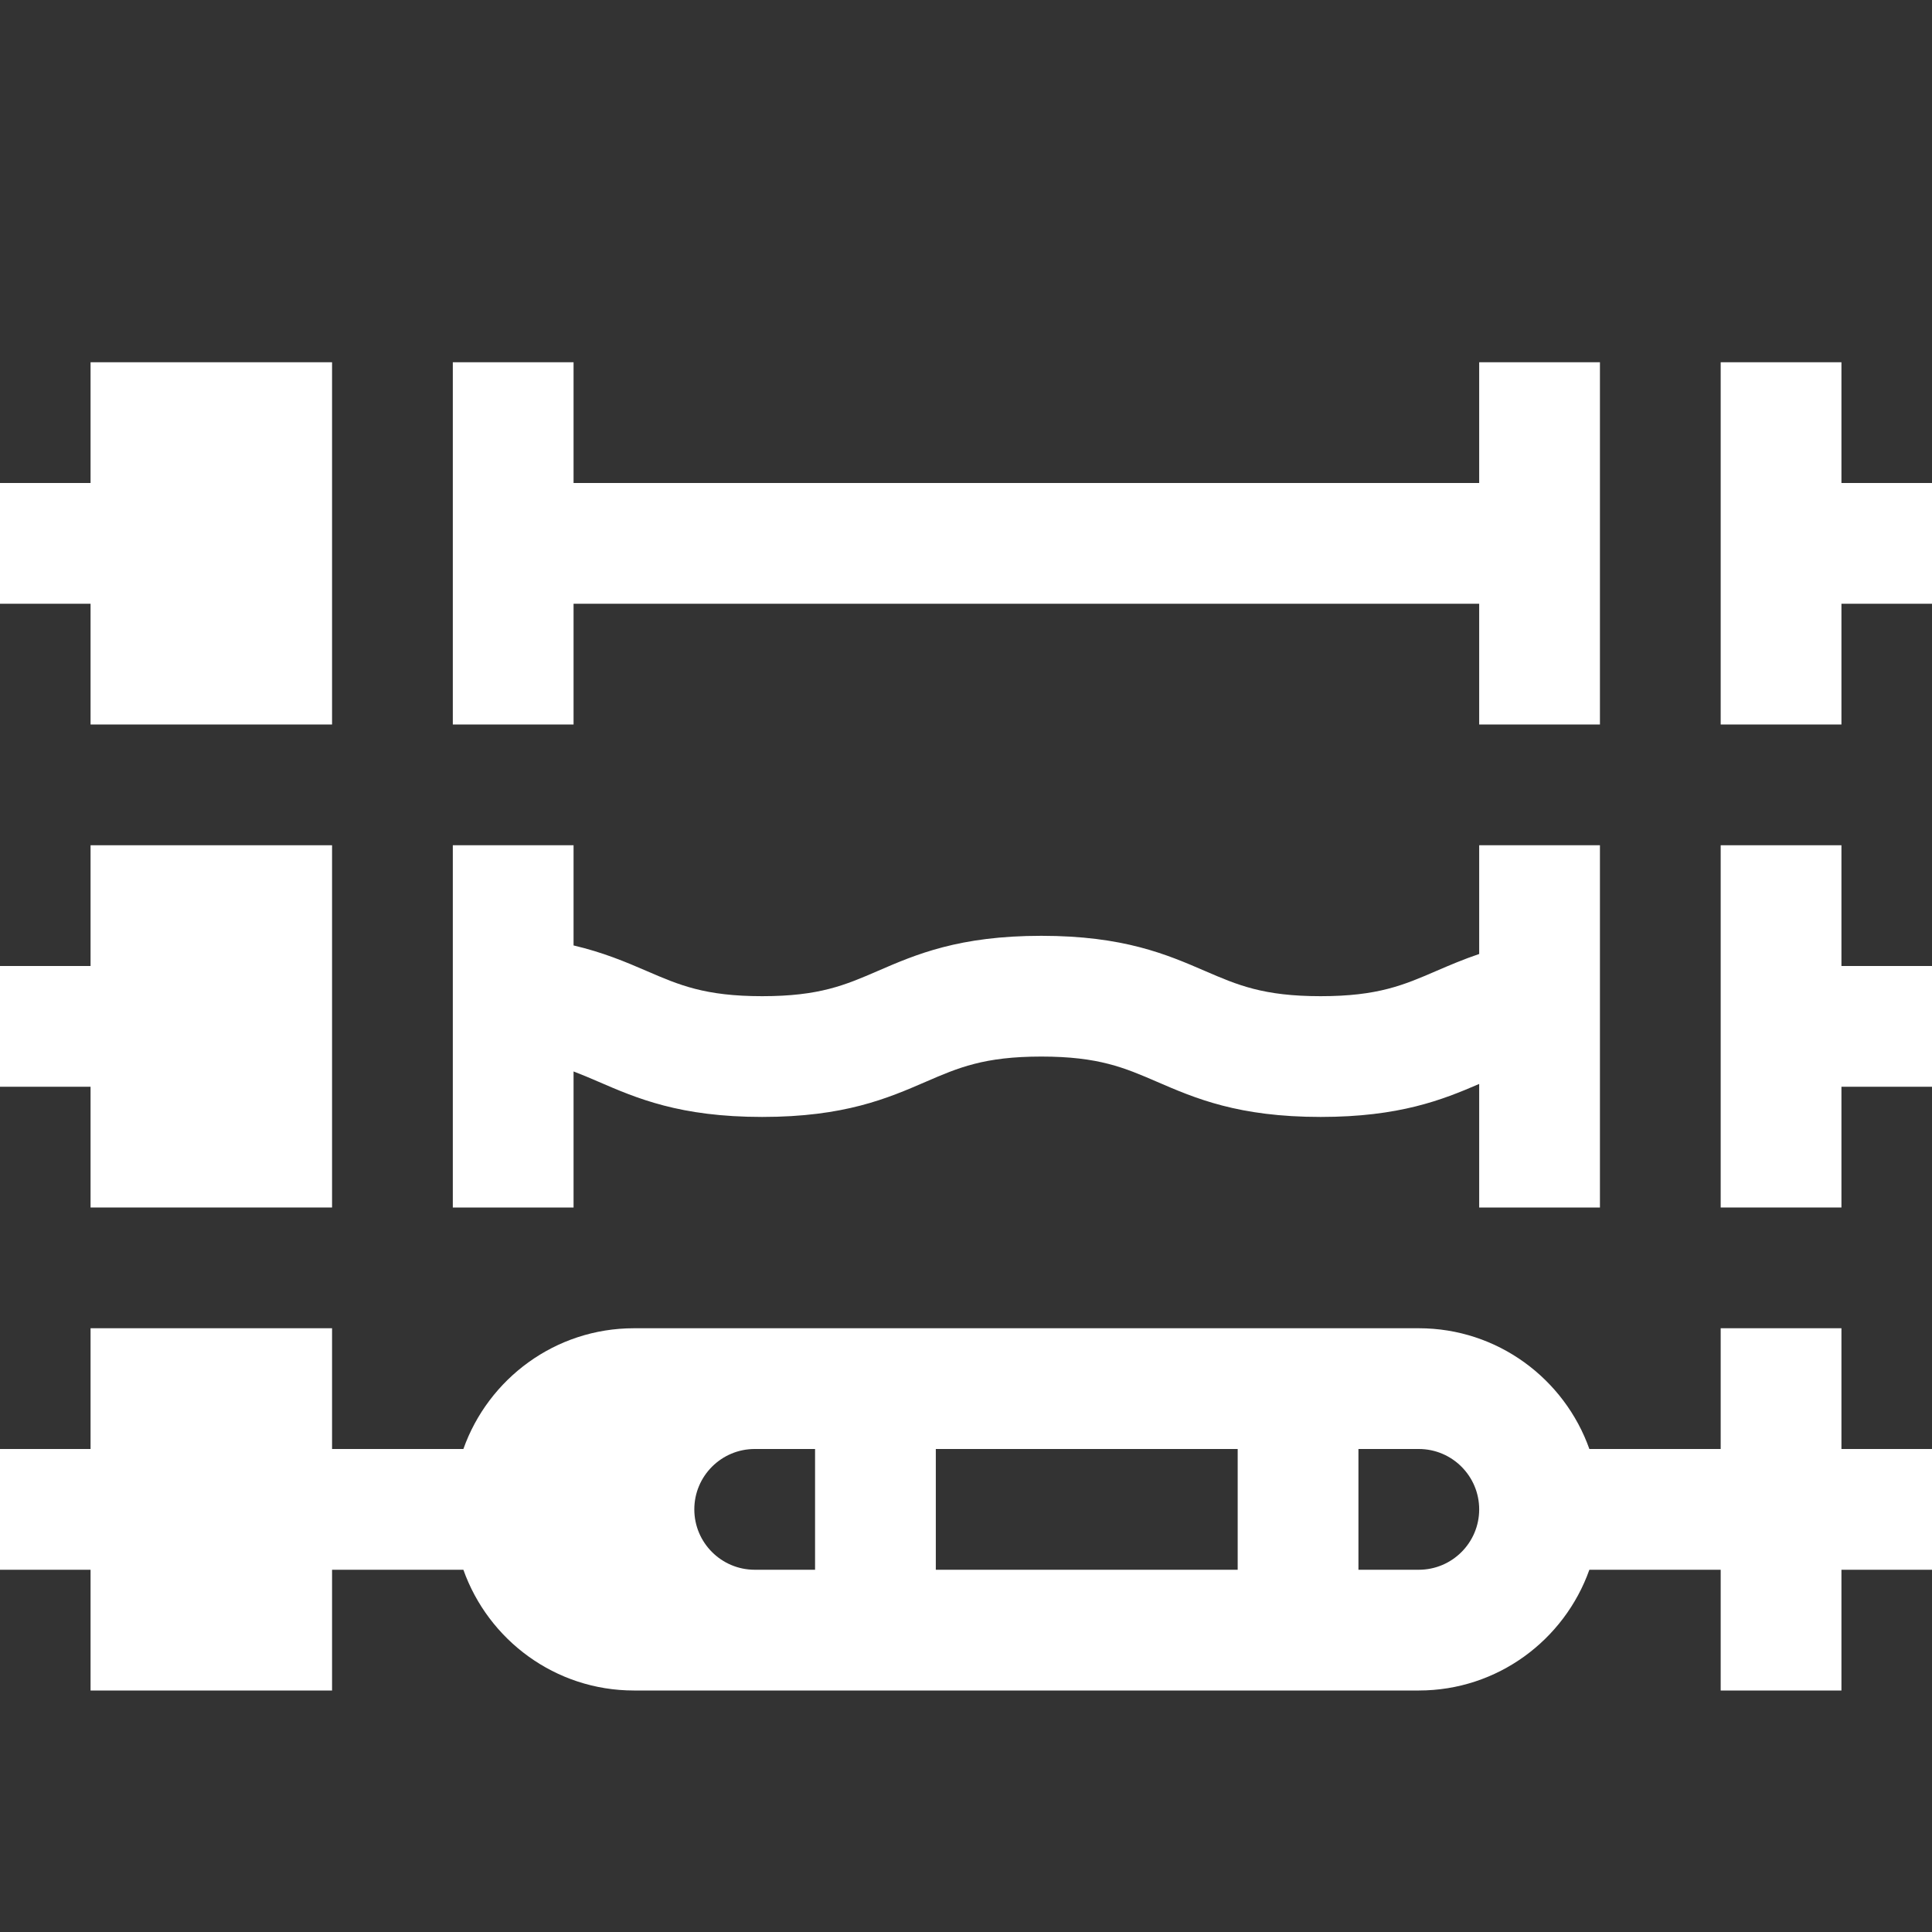
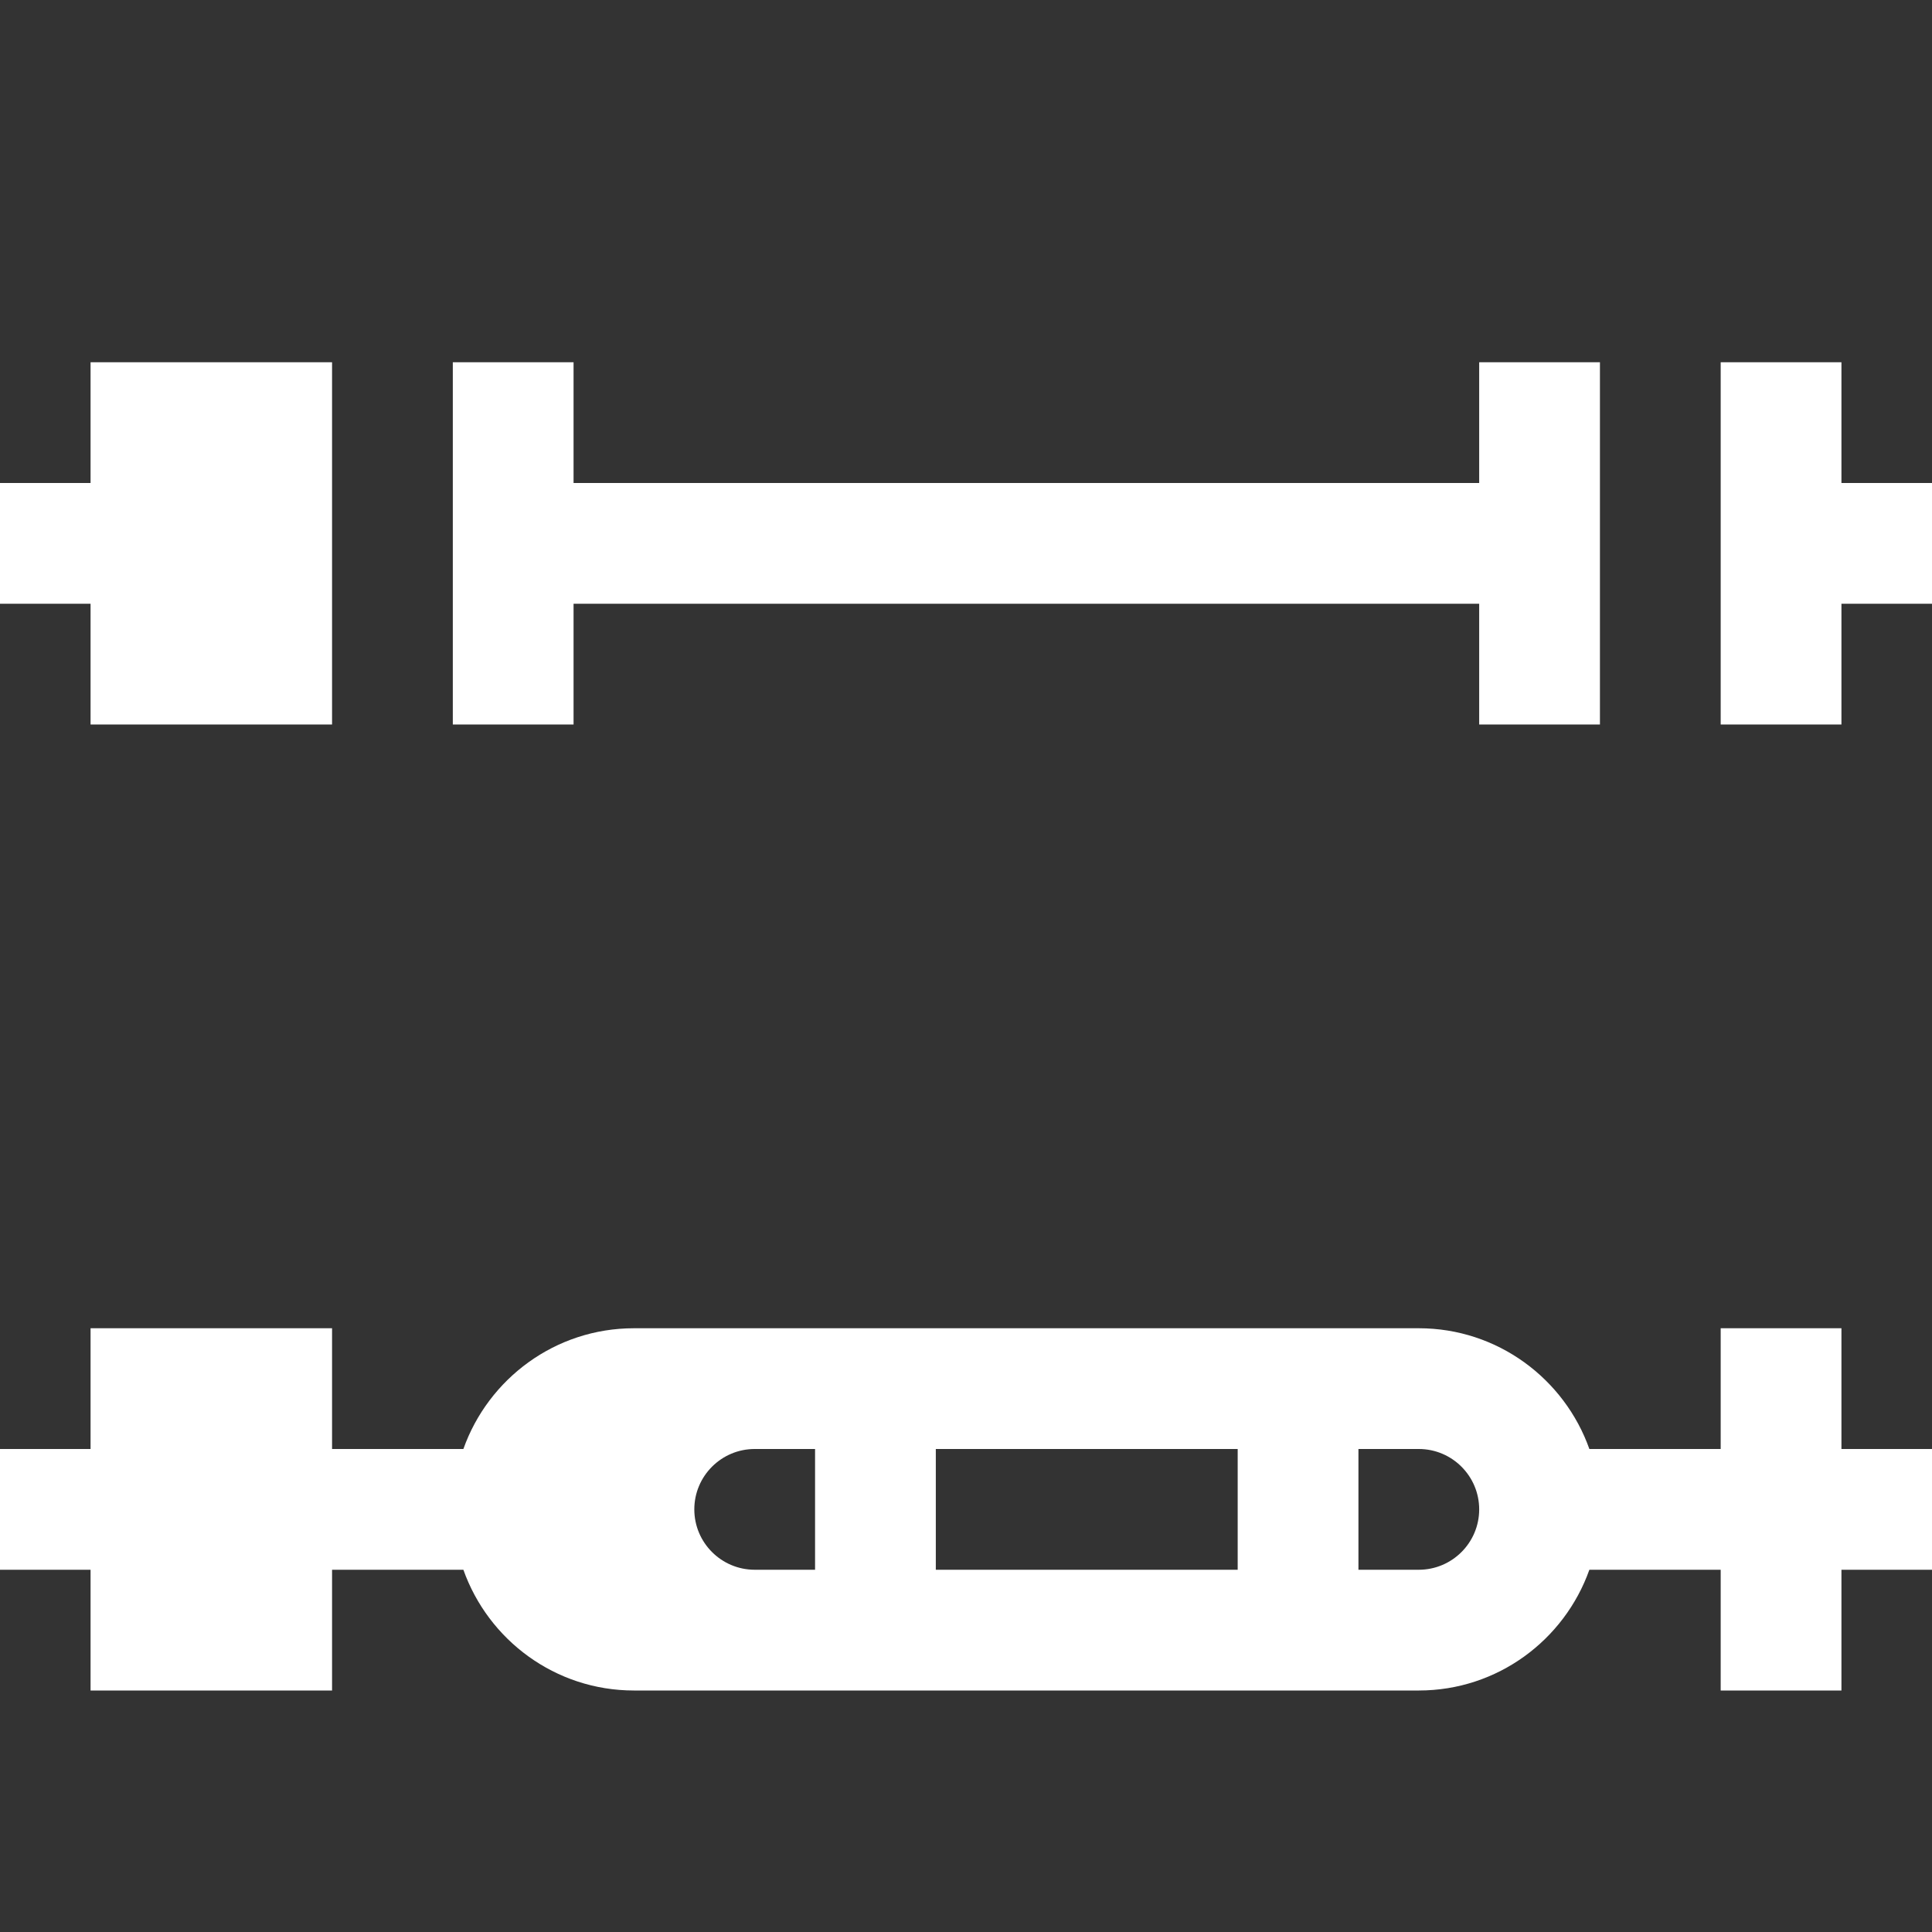
<svg xmlns="http://www.w3.org/2000/svg" width="64" height="64" viewBox="0 0 64 64" fill="none">
  <rect x="0" y="0" width="64" height="64" fill="#333333" stroke="none" />
  <path d="M61 16V12H57V24H61V20H64V16H61Z" fill="white" />
  <path d="M3 24H11V12H3V16H0V20H3V24Z" fill="white" />
-   <path d="M61 28H57V40H61V36H64V32H61V28Z" fill="white" />
  <path d="M19 20H49V24H53V12H49V16H19V12H15V24H19V20Z" fill="white" />
-   <path d="M3 40H11V28H3V32H0V36H3V40Z" fill="white" />
  <path d="M61 48V44H57V48H52.65C51.824 45.673 49.607 44 47 44H21C18.393 44 16.176 45.673 15.35 48H11V44H3V48H0V52H3V56H11V52H15.35C16.176 54.327 18.393 56 21 56H47C49.607 56 51.824 54.327 52.65 52H57V56H61V52H64V48H61ZM41 48V52H31V48H41ZM23 50C23 48.897 23.897 48 25 48H27V52H25C23.897 52 23 51.103 23 50ZM47 52H45V48H47C48.103 48 49 48.897 49 50C49 51.103 48.103 52 47 52Z" fill="white" />
-   <path d="M19 35.493C19.276 35.598 19.546 35.713 19.831 35.836C21.093 36.382 22.523 37 25.249 37C27.975 37 29.405 36.382 30.666 35.836C31.745 35.369 32.598 35 34.495 35C36.394 35 37.247 35.369 38.328 35.836C39.59 36.382 41.021 37 43.748 37C46.357 37 47.777 36.435 49 35.907V40H53V35V31V28H49V31.602C48.477 31.779 48.016 31.976 47.58 32.164C46.5 32.631 45.646 33 43.748 33C41.849 33 40.996 32.631 39.915 32.164C38.652 31.618 37.222 31 34.495 31C31.769 31 30.339 31.618 29.078 32.164C27.999 32.631 27.146 33 25.249 33C23.351 33 22.498 32.631 21.418 32.164C20.727 31.865 19.977 31.548 19 31.319V28H15V40H19V35.493Z" fill="white" />
</svg>